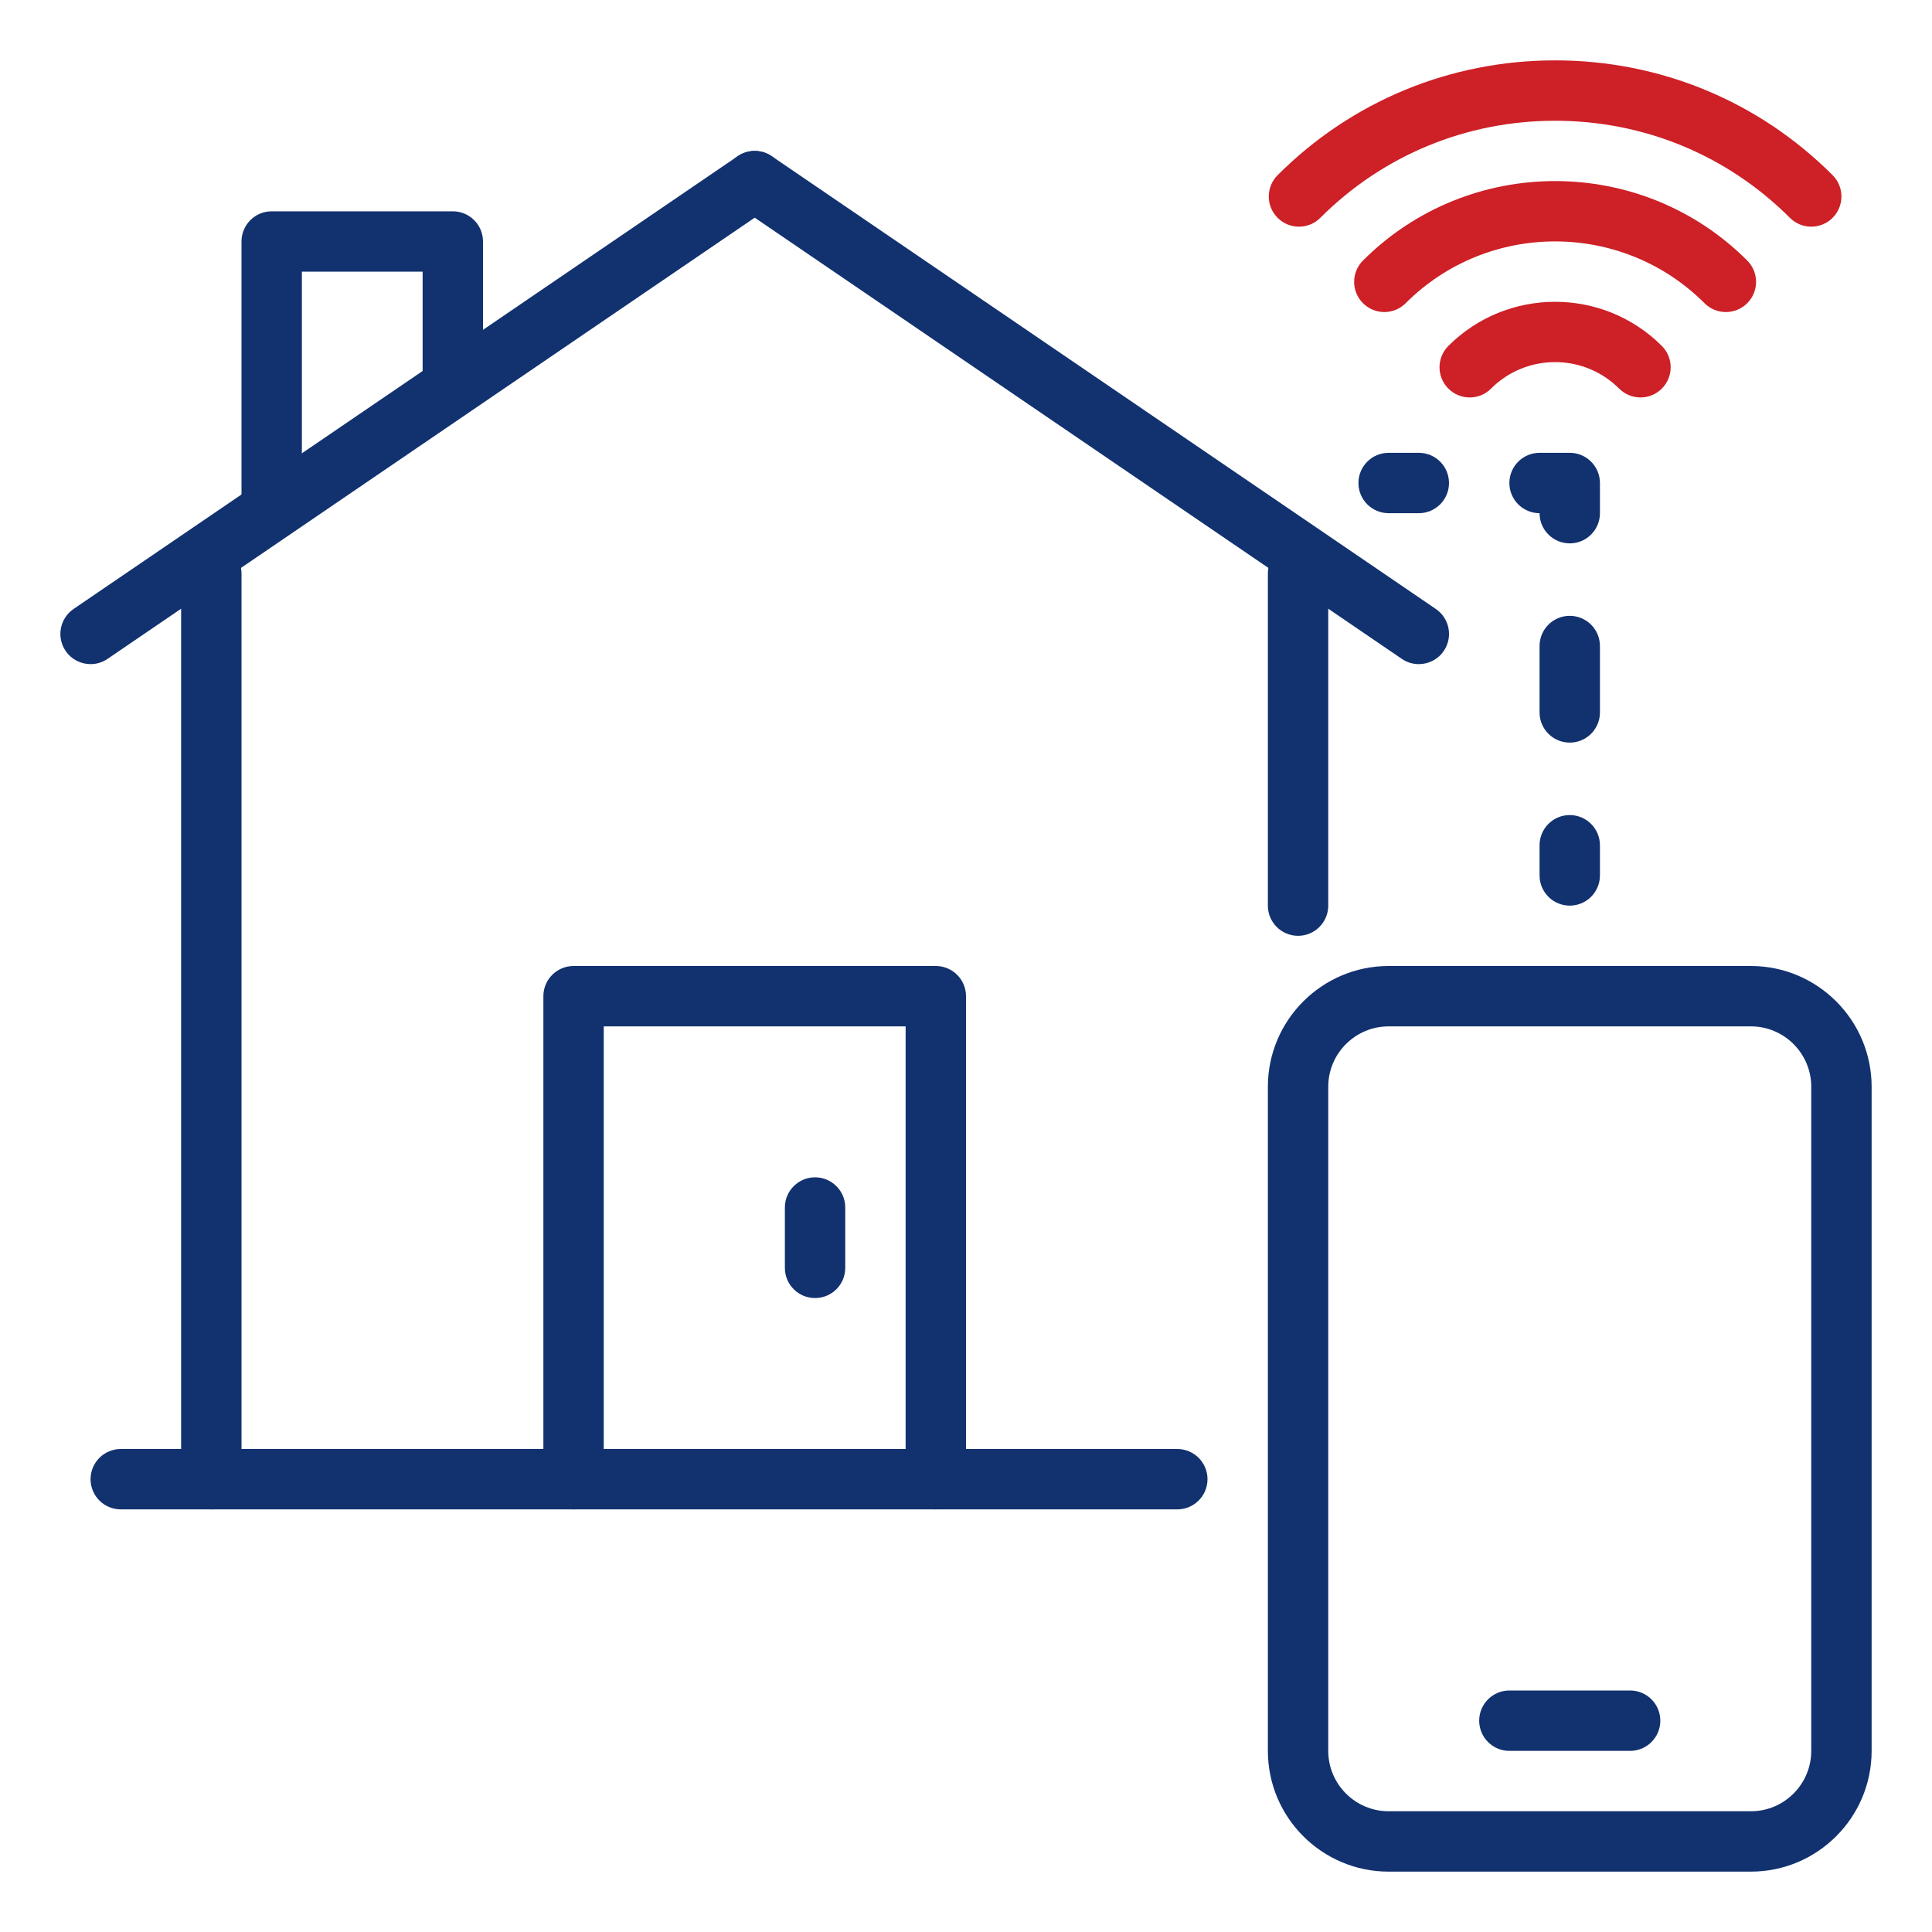
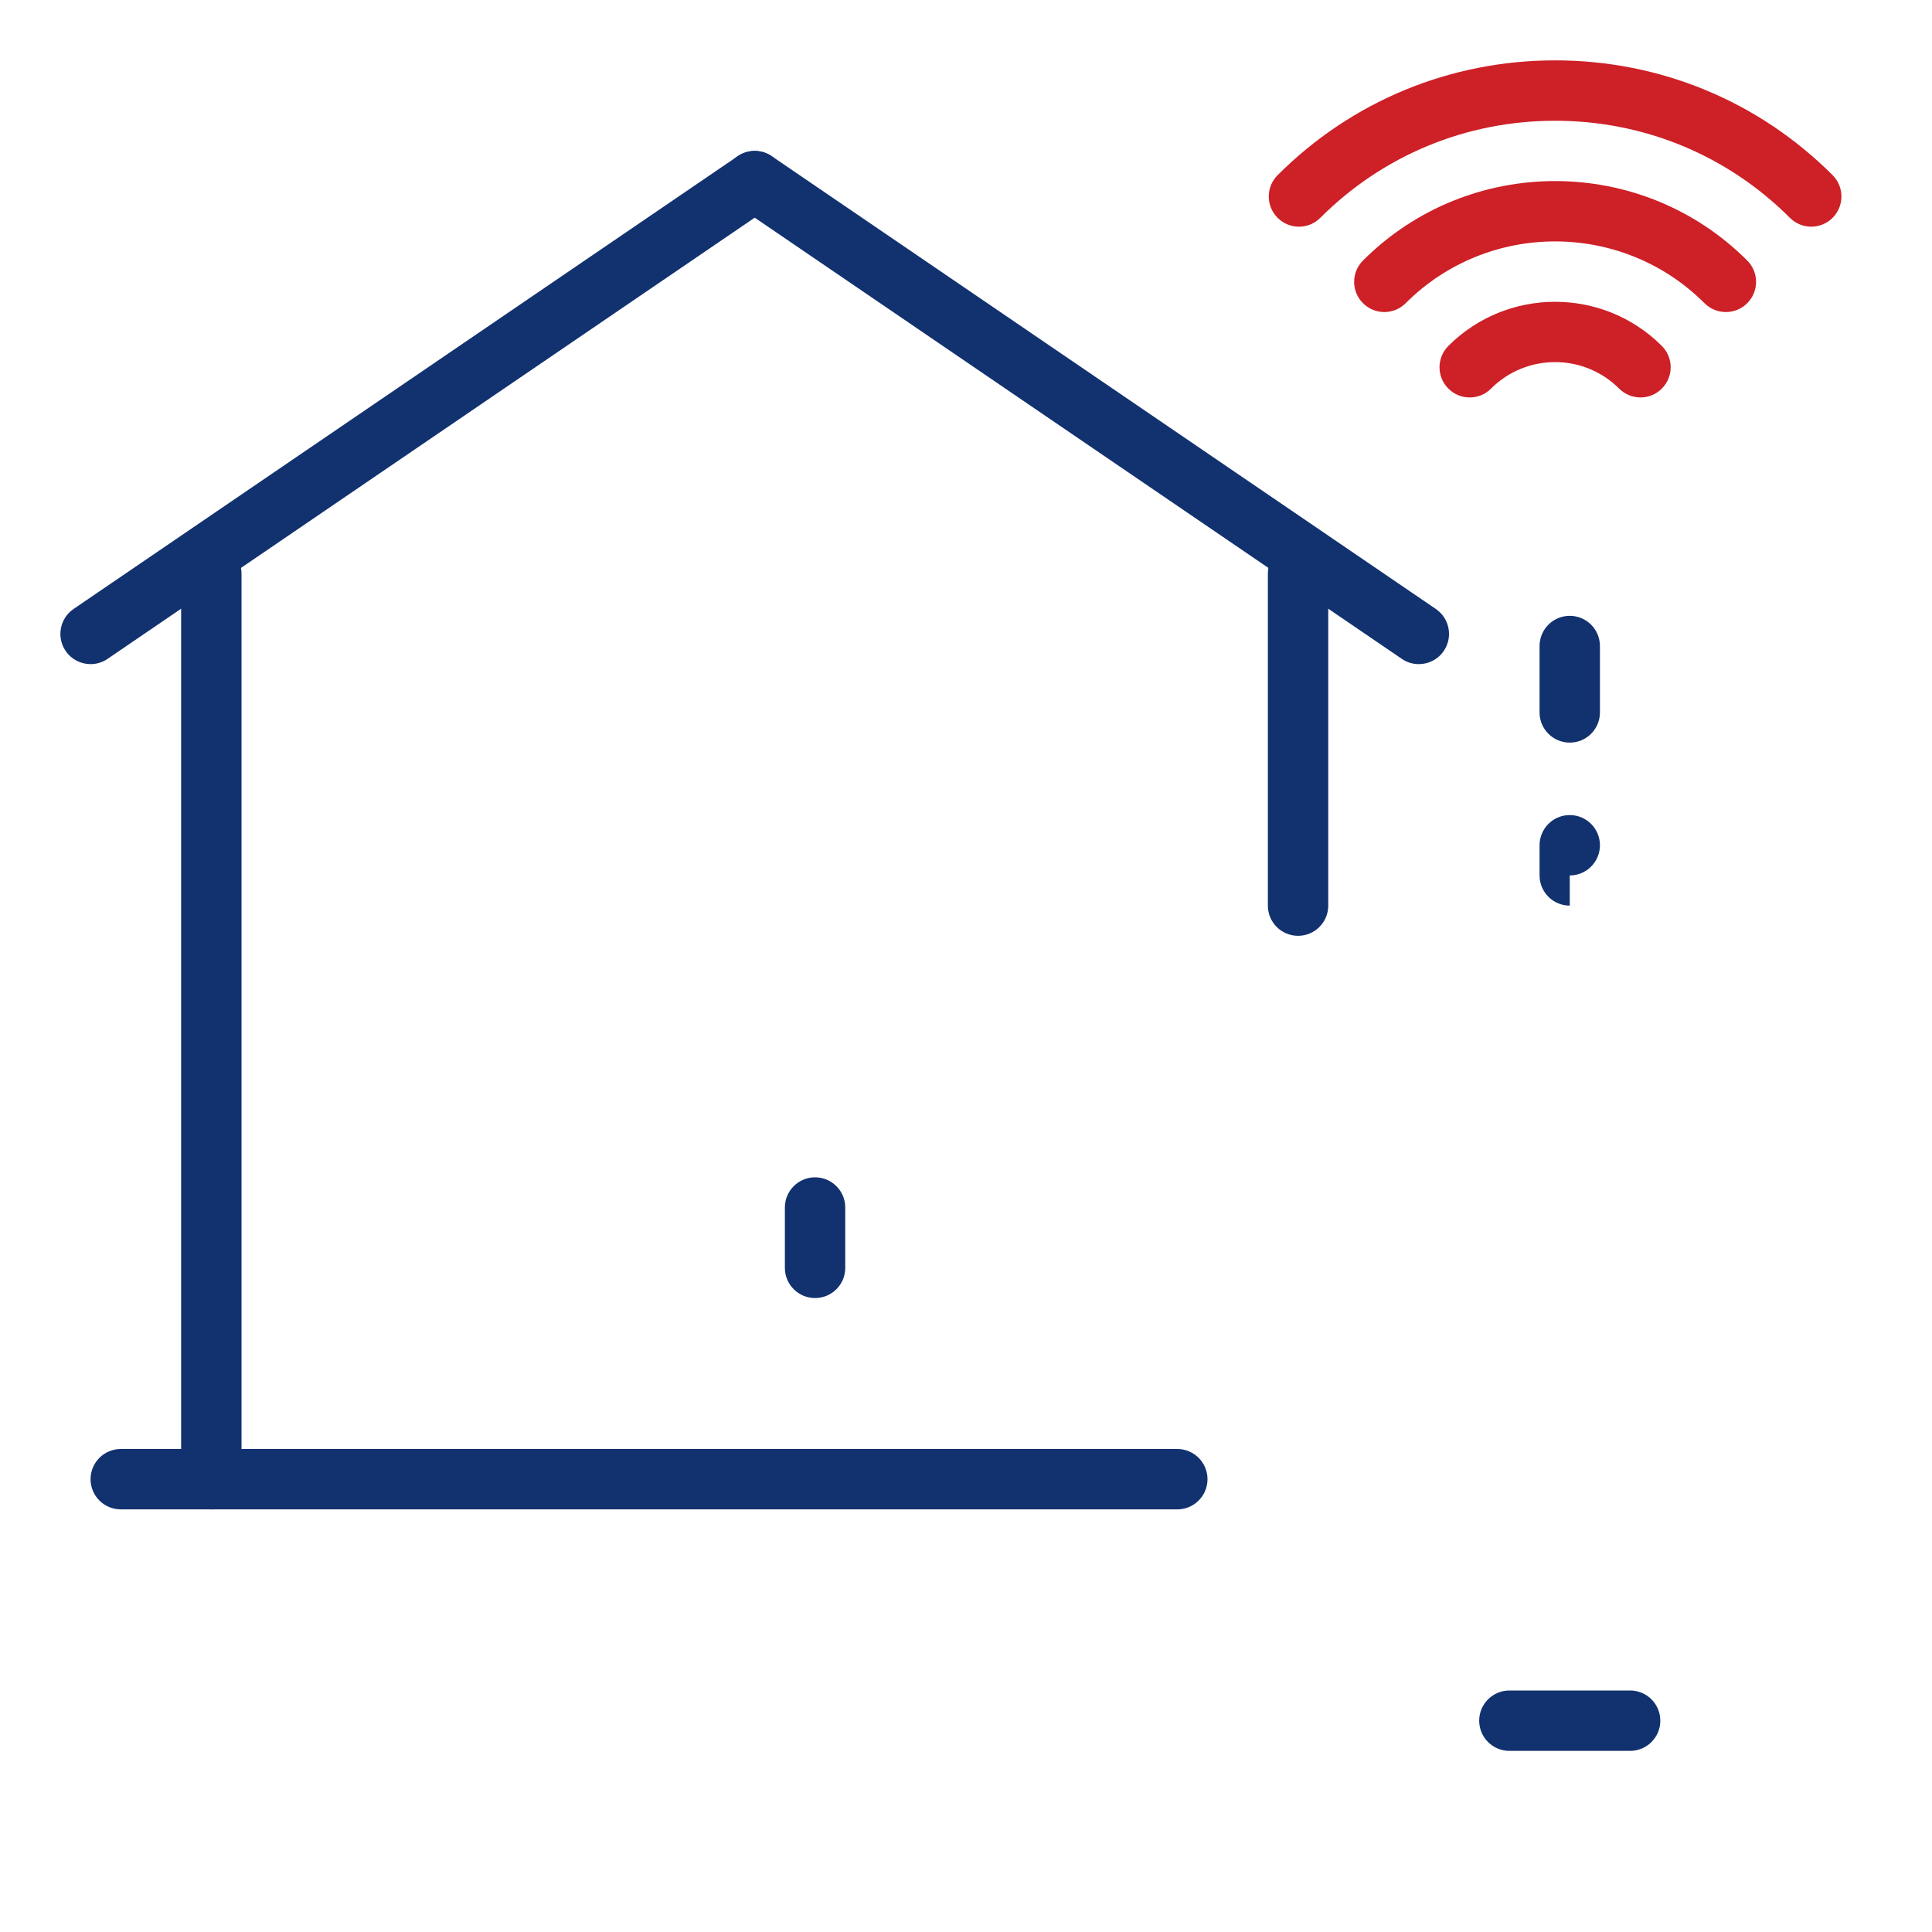
<svg xmlns="http://www.w3.org/2000/svg" id="l" width="64" height="64" viewBox="0 0 64 64">
  <path d="M39,50H7c-.552,0-1-.448-1-1v-30c0-.552.448-1,1-1s1,.448,1,1v29h31c.552,0,1,.448,1,1s-.448,1-1,1Z" fill="#12316f" />
  <path d="M43,31c-.552,0-1-.448-1-1v-11c0-.552.448-1,1-1s1,.448,1,1v11c0,.552-.448,1-1,1Z" fill="#12316f" />
-   <path d="M31,50c-.552,0-1-.448-1-1v-15h-10v15c0,.552-.448,1-1,1s-1-.448-1-1v-16c0-.552.448-1,1-1h12c.552,0,1,.448,1,1v16c0,.552-.448,1-1,1Z" fill="#12316f" />
  <path d="M3.001,22c-.32,0-.634-.153-.827-.437-.311-.457-.193-1.079.263-1.39L24.437,5.174c.458-.311,1.079-.192,1.39.263.311.457.193,1.079-.263,1.39L3.563,21.826c-.172.118-.369.174-.562.174Z" fill="#12316f" />
  <path d="M46.999,22c-.194,0-.39-.056-.562-.174L24.437,6.826c-.456-.311-.574-.933-.263-1.39.311-.456.933-.575,1.39-.263l22,15c.456.311.574.933.263,1.39-.193.284-.507.437-.827.437Z" fill="#12316f" />
-   <path d="M9,17.748c-.552,0-1-.448-1-1v-8.748c0-.552.448-1,1-1h6c.552,0,1,.448,1,1v4.374c0,.552-.448,1-1,1s-1-.448-1-1v-3.374h-4v7.748c0,.552-.448,1-1,1Z" fill="#12316f" />
  <path d="M7,50h-3c-.552,0-1-.448-1-1s.448-1,1-1h3c.552,0,1,.448,1,1s-.448,1-1,1Z" fill="#12316f" />
  <path d="M27,43c-.552,0-1-.448-1-1v-2c0-.552.448-1,1-1s1,.448,1,1v2c0,.552-.448,1-1,1Z" fill="#12316f" />
-   <path d="M58,62h-12c-2.206,0-4-1.794-4-4v-22c0-2.206,1.794-4,4-4h12c2.206,0,4,1.794,4,4v22c0,2.206-1.794,4-4,4ZM46,34c-1.103,0-2,.897-2,2v22c0,1.103.897,2,2,2h12c1.103,0,2-.897,2-2v-22c0-1.103-.897-2-2-2h-12Z" fill="#12316f" />
  <path d="M54,58h-4c-.552,0-1-.448-1-1s.448-1,1-1h4c.552,0,1,.448,1,1s-.448,1-1,1Z" fill="#12316f" />
-   <path d="M52,30c-.552,0-1-.448-1-1v-1c0-.552.448-1,1-1s1,.448,1,1v1c0,.552-.448,1-1,1Z" fill="#12316f" />
+   <path d="M52,30c-.552,0-1-.448-1-1v-1c0-.552.448-1,1-1s1,.448,1,1c0,.552-.448,1-1,1Z" fill="#12316f" />
  <path d="M52,24.6c-.552,0-1-.448-1-1v-2.2c0-.552.448-1,1-1s1,.448,1,1v2.2c0,.552-.448,1-1,1Z" fill="#12316f" />
-   <path d="M52,18c-.552,0-1-.448-1-1-.552,0-1-.448-1-1s.448-1,1-1h1c.552,0,1,.448,1,1v1c0,.552-.448,1-1,1Z" fill="#12316f" />
-   <path d="M47,17h-1c-.552,0-1-.448-1-1s.448-1,1-1h1c.552,0,1,.448,1,1s-.448,1-1,1Z" fill="#12316f" />
  <path d="M60,7.509c-.256,0-.512-.098-.707-.293-2.074-2.074-4.836-3.216-7.778-3.216s-5.704,1.142-7.778,3.216c-.391.391-1.023.391-1.414,0s-.391-1.023,0-1.414c2.452-2.452,5.716-3.802,9.192-3.802s6.741,1.35,9.192,3.802c.391.391.391,1.023,0,1.414-.195.195-.451.293-.707.293Z" fill="#cd2027" />
  <path d="M57.171,10.337c-.256,0-.512-.098-.707-.293-2.729-2.729-7.17-2.729-9.899,0-.391.391-1.023.391-1.414,0s-.391-1.023,0-1.414c3.509-3.509,9.219-3.509,12.728,0,.391.391.391,1.023,0,1.414-.195.195-.451.293-.707.293Z" fill="#cd2027" />
  <path d="M54.343,13.166c-.256,0-.512-.098-.707-.293-1.171-1.171-3.074-1.17-4.243,0-.391.391-1.023.391-1.414,0s-.391-1.023,0-1.414c1.949-1.948,5.122-1.949,7.071,0,.391.391.391,1.023,0,1.414-.195.195-.451.293-.707.293Z" fill="#cd2027" />
</svg>